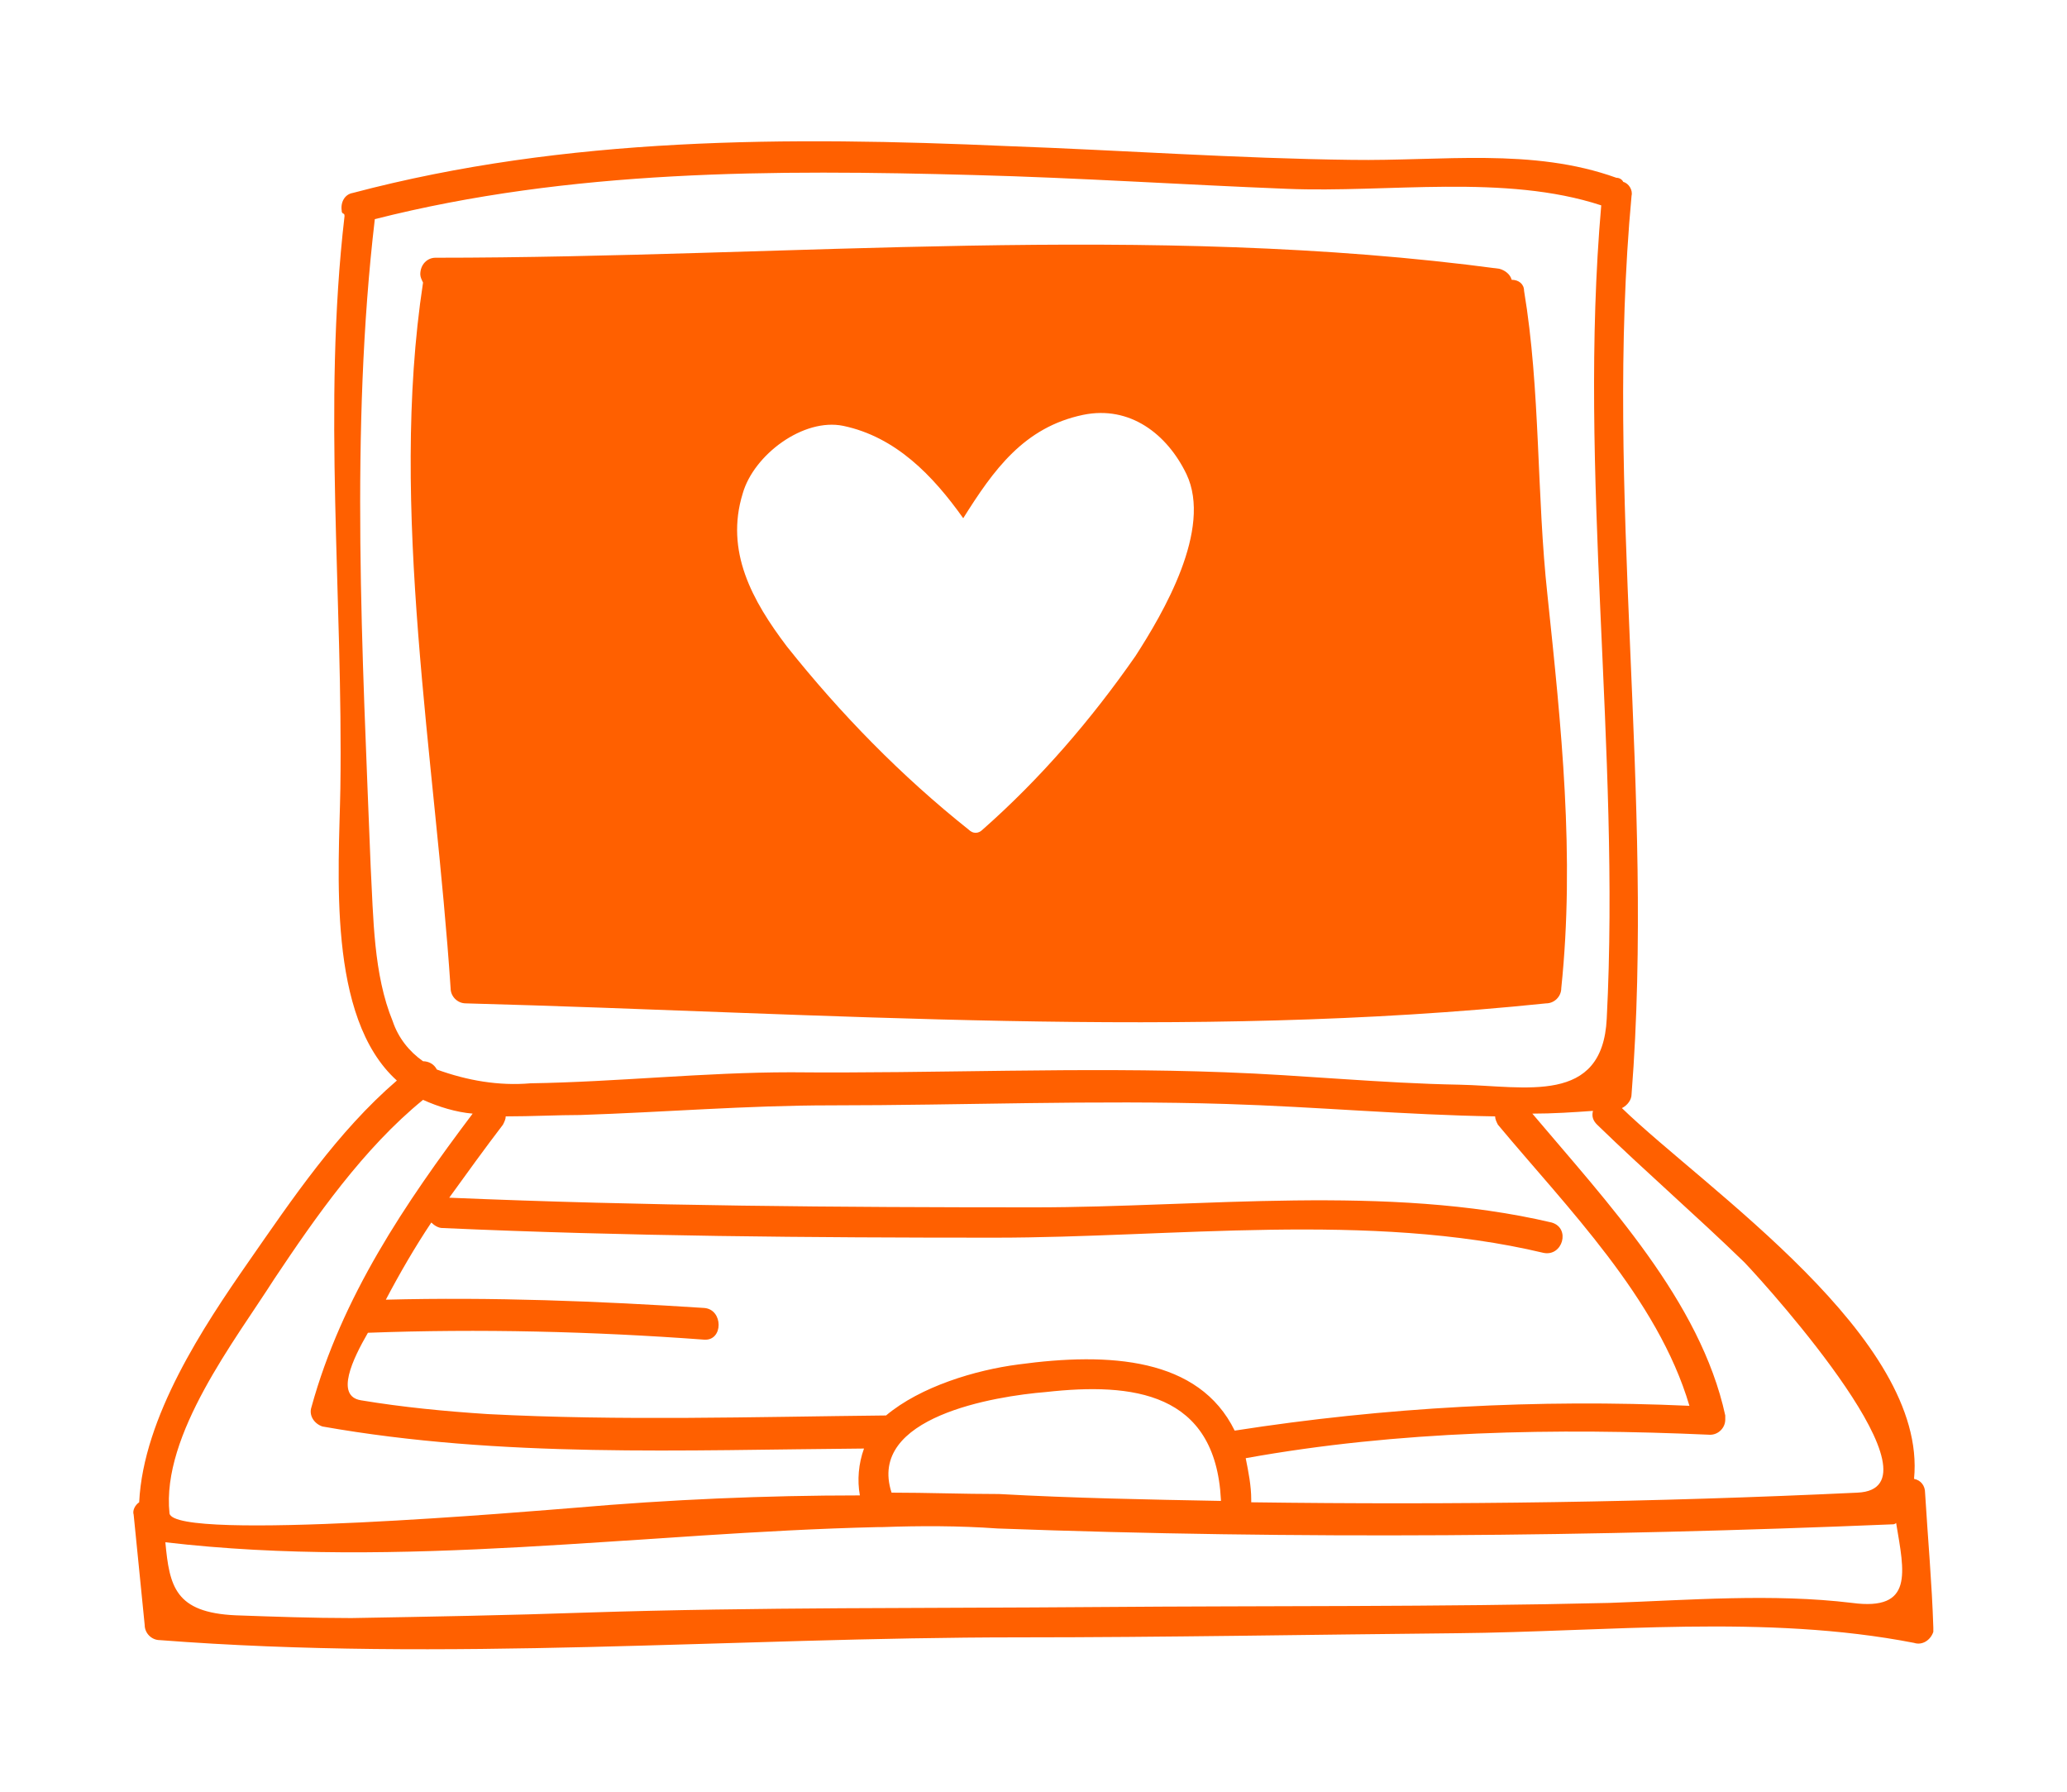
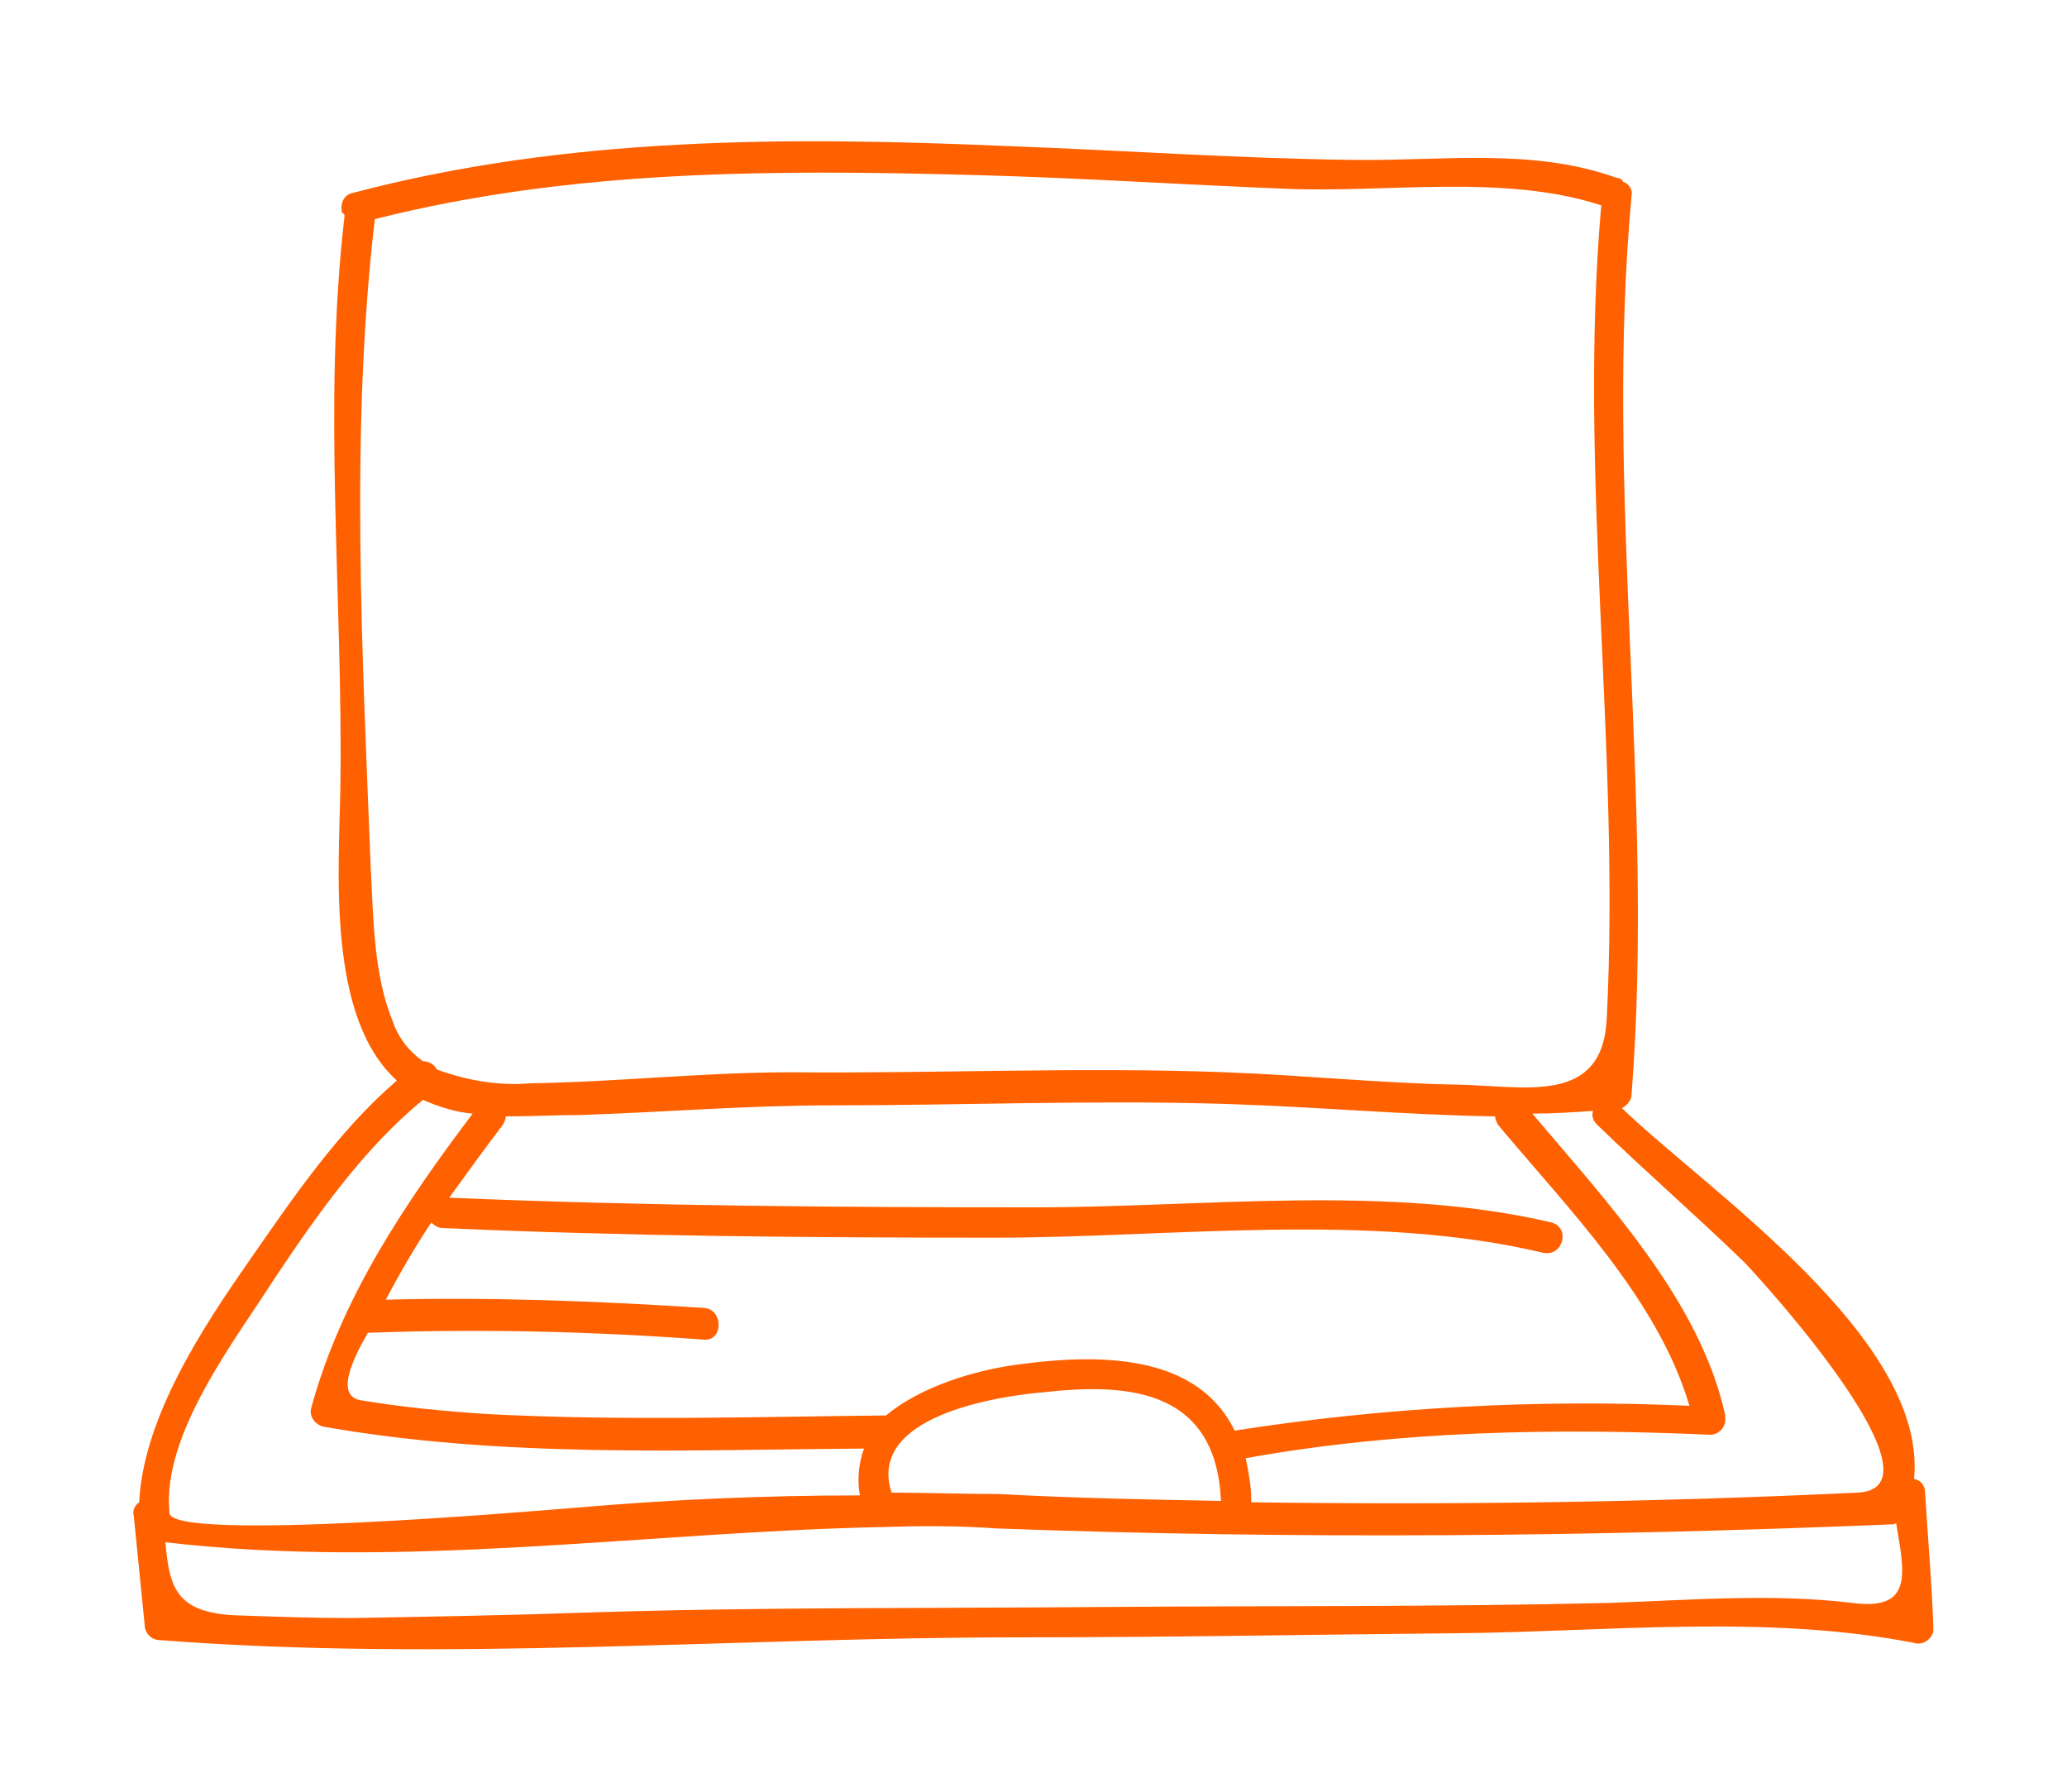
<svg xmlns="http://www.w3.org/2000/svg" version="1.0" id="Layer_1" x="0px" y="0px" viewBox="0 0 150 130" style="enable-background:new 0 0 150 130;" xml:space="preserve">
  <style type="text/css">
	.st0{fill:#FF6000;}
</style>
  <title>Services Icon</title>
  <path class="st0" d="M134.4,116.3c-5.8-0.7-11.8-0.2-17.6,0c-12.4,0.3-24.8,0.2-37.2,0.3s-24.6,0-37,0.4c-5.7,0.2-11.4,0.3-17.1,0.4  c-2.8,0-5.6-0.1-8.4-0.2c-4.4-0.2-4.8-2.1-5.1-5.3c17.1,2,34.5-0.7,51.7-1.1c0.1,0,0.2,0,0.3,0c2.8-0.1,5.6-0.1,8.4,0.1  c21.8,0.8,43.2,0.6,64.9-0.3c0.1,0,0.2,0,0.3-0.1C138.2,114.1,138.9,116.9,134.4,116.3 M19.9,92.8c3-4.5,6.5-9.5,10.8-13  c1.1,0.5,2.4,0.9,3.6,1c-4.9,6.5-9.5,13.3-11.7,21.3c-0.2,0.6,0.2,1.2,0.8,1.4c13,2.3,26.2,1.7,39.3,1.6c-0.4,1.1-0.5,2.3-0.3,3.4  c-6.9,0-13.8,0.3-20.7,0.9c-2.6,0.2-29.1,2.5-29.4,0.4C11.7,104.1,17.1,97.2,19.9,92.8 M26.9,62.9c-0.6-15.4-1.5-31.7,0.3-47  c14.2-3.6,28.9-3.6,43.5-3.2c7.6,0.2,15.1,0.7,22.7,1c7.3,0.3,15.8-1.1,22.8,1.2c-1.7,19.5,1.4,39.4,0.4,59  c-0.3,6.3-5.9,4.9-10.7,4.8c-5.7-0.1-11.4-0.7-17-0.9c-10.5-0.4-21,0.1-31.5,0c-6.3,0-12.6,0.7-18.9,0.8c-2.3,0.2-4.6-0.2-6.8-1  c-0.2-0.4-0.6-0.6-1-0.6c-1-0.7-1.8-1.7-2.2-2.9C27.1,70.7,27.1,66.6,26.9,62.9 M26.7,96.7c8.1-0.3,16.3-0.1,24.4,0.5  c1.4,0.1,1.4-2.2,0-2.3c-7.7-0.5-15.4-0.8-23.1-0.6c1-1.9,2.1-3.8,3.3-5.6c0.2,0.2,0.5,0.4,0.8,0.4c13.4,0.6,26.7,0.7,40.1,0.7  c12.8,0,27.2-1.9,39.8,1.1c1.4,0.3,2-1.8,0.6-2.2c-11.9-2.8-25.4-1.1-37.5-1.1c-14.2,0-28.3-0.1-42.5-0.7c1.3-1.8,2.6-3.6,3.9-5.3  c0.1-0.2,0.2-0.4,0.2-0.6c1.9,0,3.8-0.1,5.4-0.1c6.1-0.2,12.1-0.7,18.2-0.7c9.6,0,19.1-0.4,28.7-0.1c6.5,0.2,13,0.8,19.5,0.9  c0,0.2,0.1,0.4,0.2,0.6c5,6,11.6,12.6,13.9,20.4c-11-0.5-22.1,0.1-33,1.8l0,0c-2.6-5.3-9.1-5.7-15.7-4.8c-3.1,0.4-7.1,1.6-9.6,3.7  c-9.6,0.1-19.3,0.4-28.9-0.1c-3.1-0.2-6.2-0.5-9.2-1C24.3,101.3,25.6,98.6,26.7,96.7 M64.7,108.3c-1.8-5.5,7.5-7,11.2-7.3  c6.3-0.7,12.3,0,12.7,7.8c0,0,0,0.1,0,0.1c-5.3-0.1-10.7-0.2-16.1-0.5C69.9,108.4,67.3,108.3,64.7,108.3 M134.8,108.3  c-14.8,0.7-29.3,0.9-44,0.7c0-0.1,0-0.1,0-0.2c0-1-0.2-2-0.4-3c11.1-2,22.5-2.2,33.7-1.7c0.6,0,1.1-0.5,1.1-1.1c0-0.1,0-0.2,0-0.3  c-1.8-8.3-8.6-15.5-14-21.9c1.5,0,3-0.1,4.4-0.2c-0.1,0.4,0,0.7,0.3,1c3.5,3.4,7.2,6.6,10.7,10C128.6,93.7,141.4,108,134.8,108.3   M139.7,108.3c0-0.5-0.3-0.9-0.8-1c1-10.2-15.1-21-21.2-26.9c0.4-0.2,0.7-0.6,0.7-1c1.7-21.7-2-43.6,0-65.2c0.1-0.4-0.2-0.9-0.6-1  c-0.1-0.2-0.3-0.3-0.5-0.3c-6.1-2.2-12.7-1.2-19.2-1.3c-8.3-0.1-16.7-0.7-25-1c-15.9-0.7-32-0.7-47.5,3.4c-0.6,0.1-0.9,0.7-0.8,1.3  c0,0.1,0,0.1,0.1,0.2C25,15.5,25,15.6,25,15.7c-1.6,13.8-0.1,27.6-0.3,41.5c-0.1,6-1,16.6,4.1,21.2C24.5,82.1,21.2,87,18,91.6  s-7.6,11.2-7.9,17.4c-0.3,0.2-0.5,0.6-0.4,0.9l0.8,8c0,0.6,0.5,1.1,1.1,1.1c20.7,1.6,41.6-0.2,62.3-0.2c10.6,0,21.2-0.2,31.8-0.3  c10.9-0.1,22.4-1.4,33.2,0.7c0.6,0.2,1.2-0.2,1.4-0.8c0-0.1,0-0.2,0-0.3C140.2,114.9,139.9,111.6,139.7,108.3" />
-   <path class="st0" d="M82.4,47.6c-3.2,4.6-6.9,8.9-11.1,12.6c-0.3,0.3-0.7,0.3-1,0c0,0,0,0,0,0c-4.9-3.9-9.3-8.4-13.2-13.3  c-2.5-3.3-4.5-6.9-3.2-11.1c0.8-2.8,4.4-5.5,7.3-4.9c3.8,0.8,6.5,3.6,8.7,6.7c2.2-3.5,4.4-6.6,8.7-7.5c3.4-0.7,6.1,1.4,7.5,4.3  C88,38.4,84.4,44.5,82.4,47.6 M32.7,71.7c0,0.6,0.5,1.1,1.1,1.1c26.1,0.7,52.3,2.7,78.4,0c0.6,0,1.1-0.5,1.1-1.1c1-9.6,0-19-1-28.5  c-0.8-7.3-0.5-14.9-1.7-22.1c0-0.5-0.4-0.8-0.9-0.8c-0.1-0.4-0.5-0.7-0.9-0.8c-25.4-3.4-51.6-0.8-77.2-0.8c-0.6,0-1.1,0.5-1.1,1.2  c0,0.2,0.1,0.4,0.2,0.6C28.2,36.9,31.6,55.1,32.7,71.7" />
</svg>